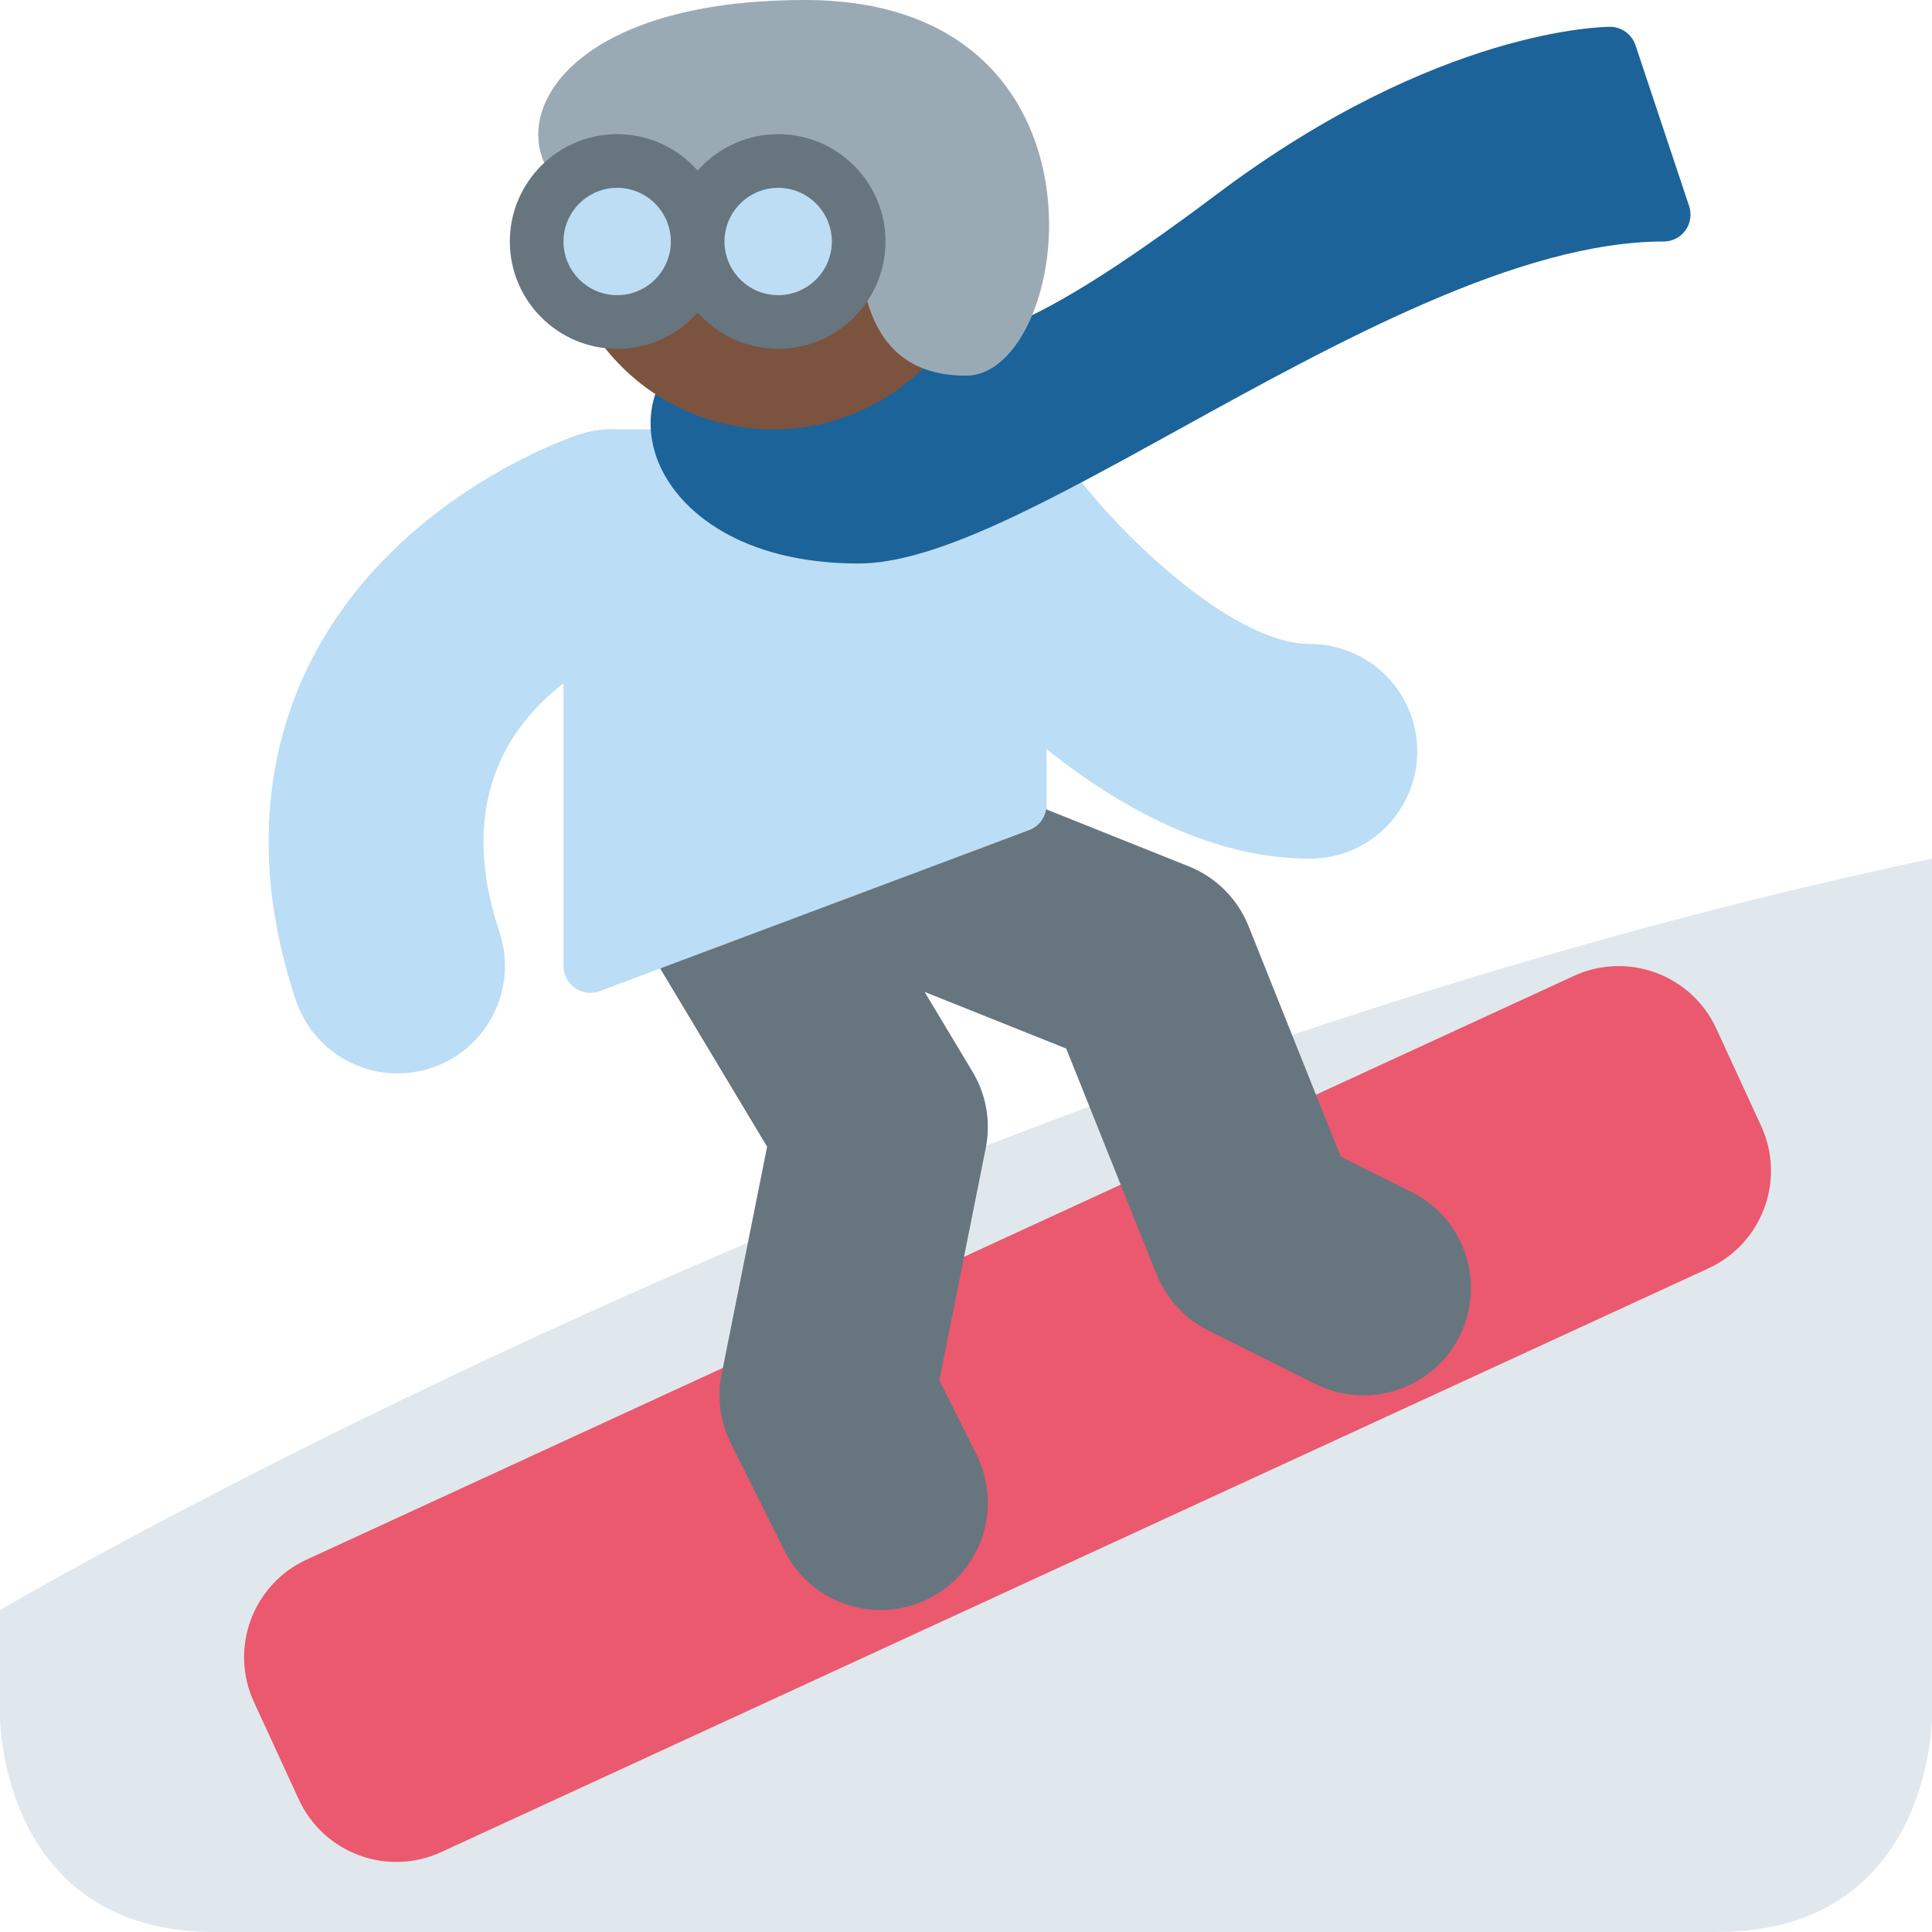
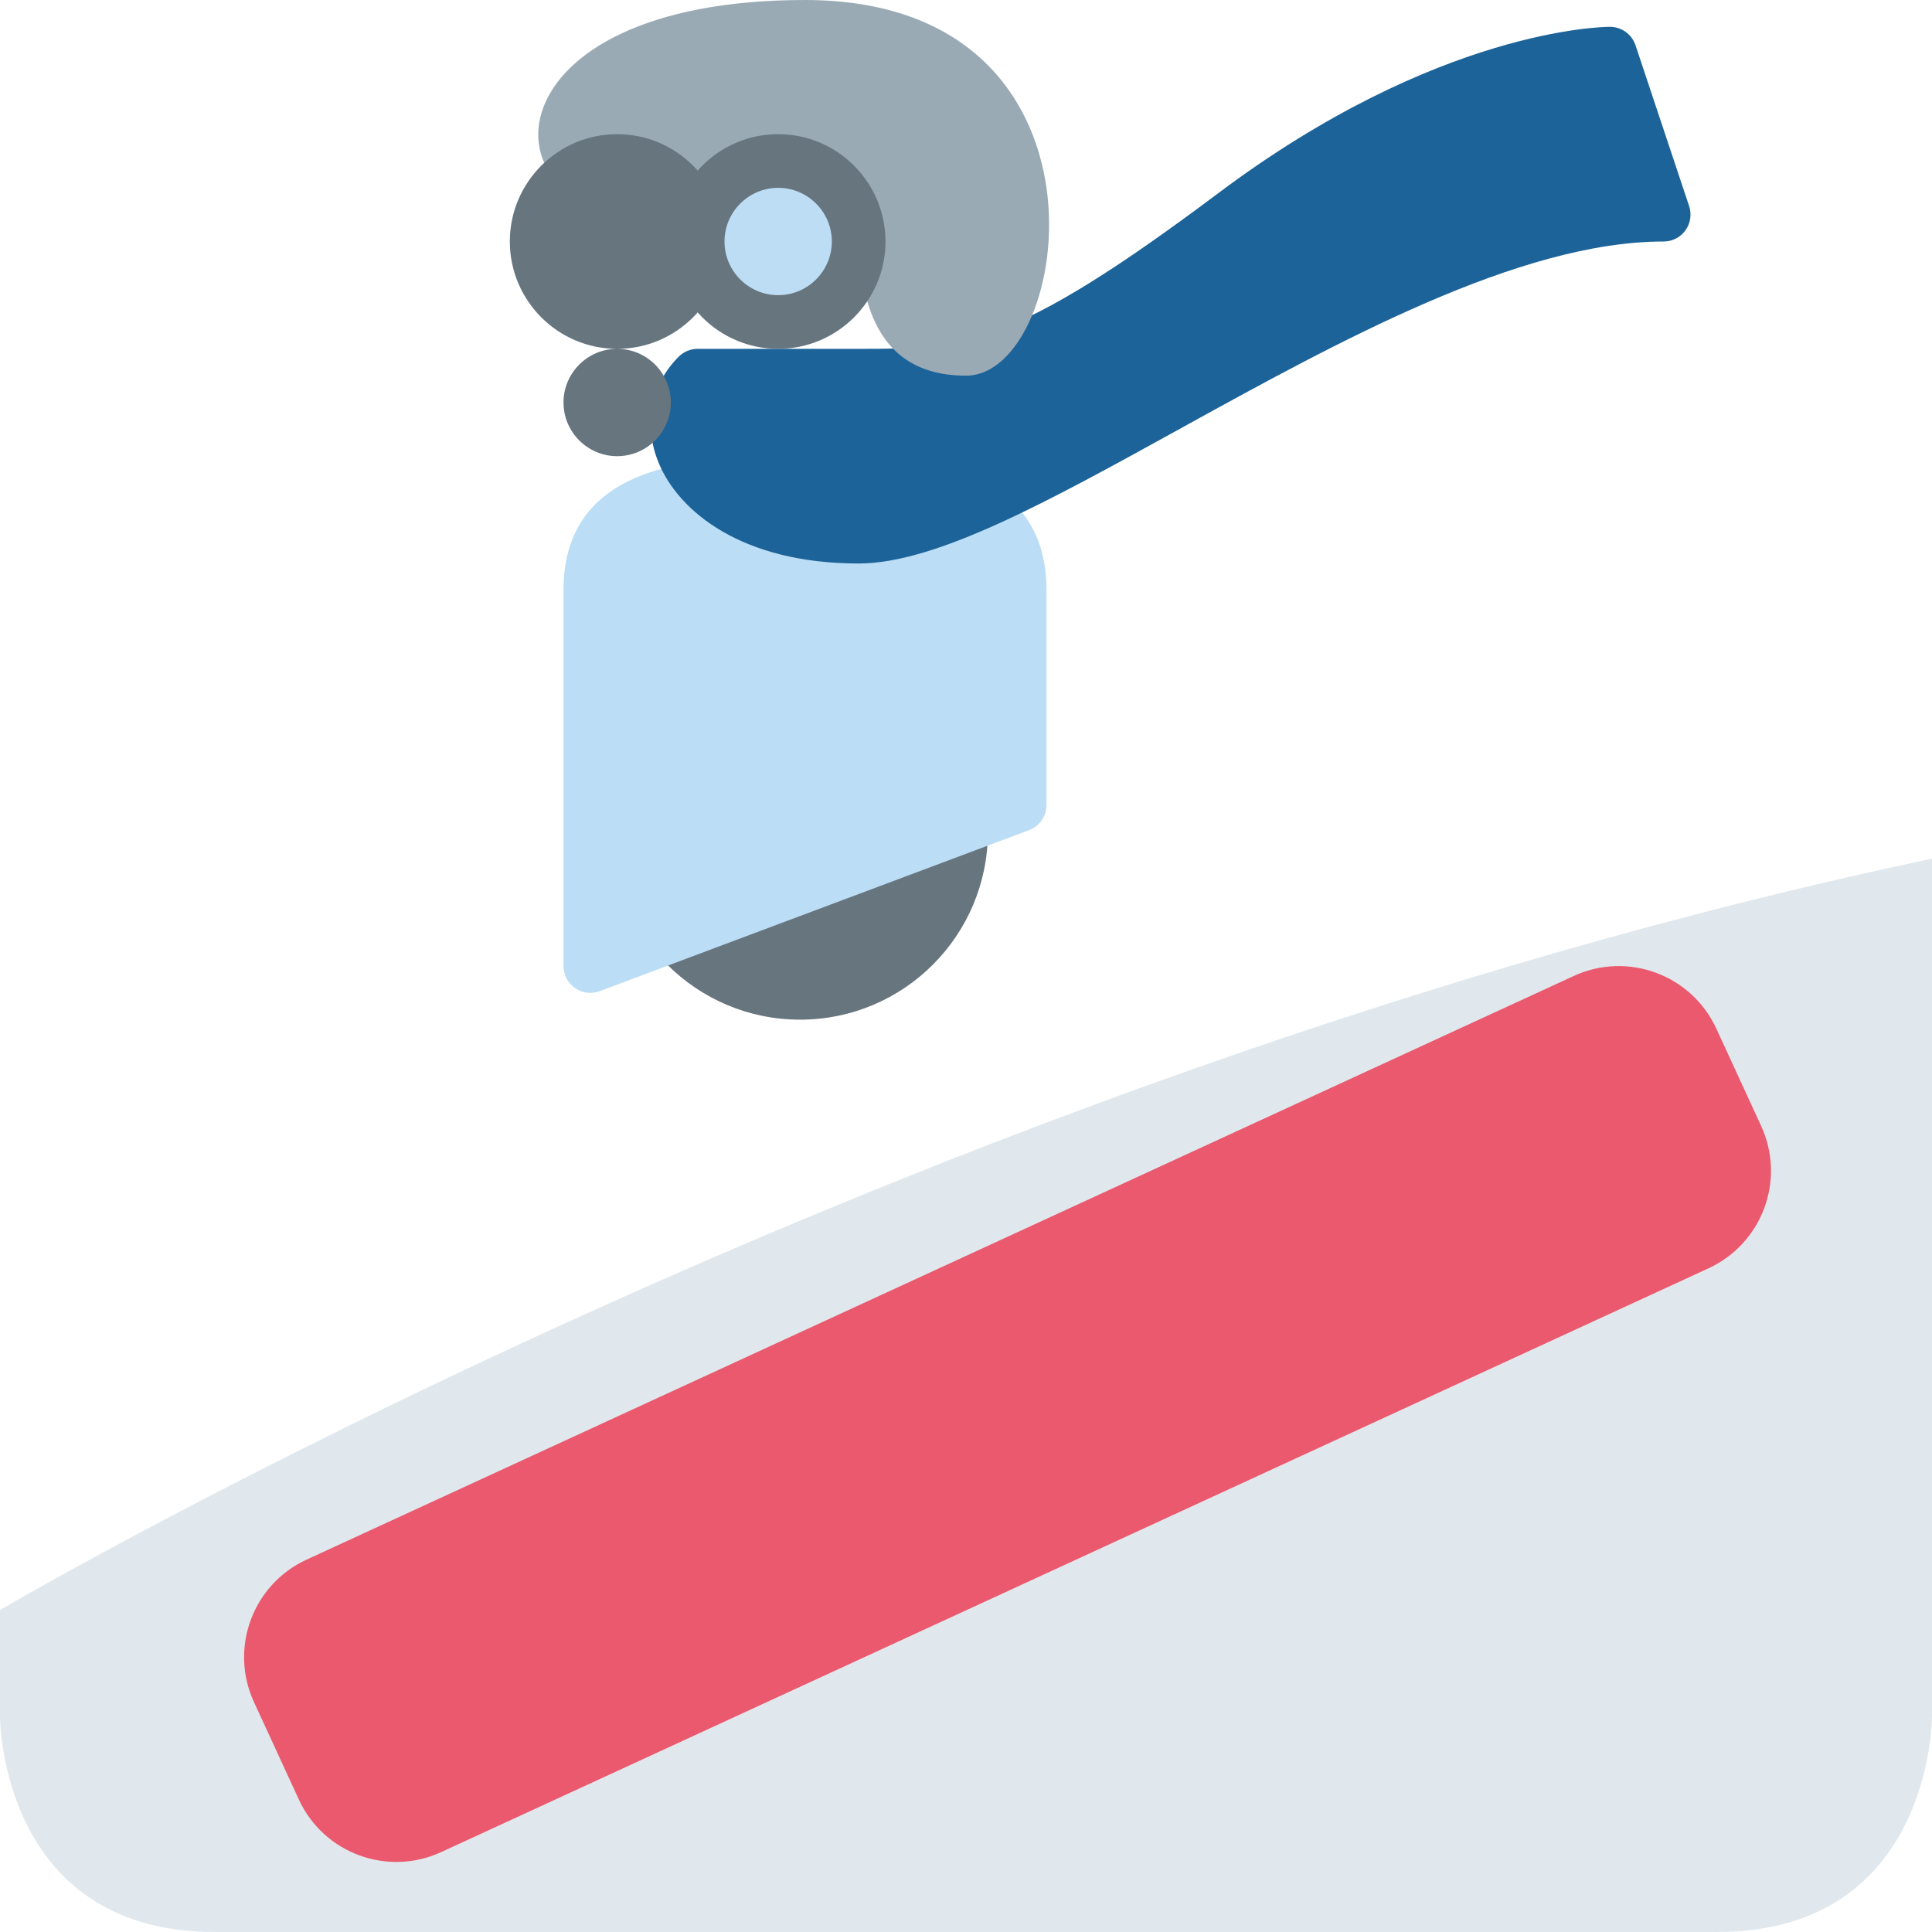
<svg xmlns="http://www.w3.org/2000/svg" viewBox="0 0 36 36">
  <path fill="#E1E8ED" d="M36 16v16s0 4-4 4H4c-4 0-4-4-4-4v-2s17-10 36-14z" />
  <path fill="#EA596E" d="M32.816 20.98c.462 1.003.023 2.19-.98 2.653L8.221 34.511c-1.003.462-2.19.023-2.652-.979l-.837-1.817c-.462-1.003-.023-2.191.979-2.653l23.615-10.877c1.004-.462 2.191-.022 2.654.979l.836 1.816z" />
-   <path fill="#67757F" d="M25.406 26c-.3 0-.605-.067-.893-.211l-2-1c-.439-.22-.78-.592-.963-1.046l-1.682-4.204-4.204-1.682c-1.025-.41-1.524-1.574-1.114-2.6.41-1.026 1.576-1.525 2.6-1.114l5.001 2c.508.203.91.606 1.114 1.114l1.717 4.294 1.32.66c.988.494 1.389 1.695.895 2.684-.35.701-1.056 1.105-1.791 1.105z" />
-   <path fill="#67757F" d="M16.409 30c-.733.001-1.44-.404-1.791-1.105l-1-2c-.199-.397-.259-.851-.172-1.287l.848-4.241-2.602-4.337c-.568-.947-.261-2.175.686-2.744.946-.569 2.175-.261 2.744.686l3 4.999c.256.427.344.934.246 1.422l-.865 4.327.693 1.386c.494.988.093 2.189-.895 2.684-.286.143-.591.21-.892.21z" />
-   <path fill="#BBDDF5" d="M24.408 16c-3.888 0-7.231-4.309-7.6-4.8-.663-.884-.483-2.138.4-2.8.883-.662 2.135-.484 2.798.397C21.012 10.127 23.043 12 24.408 12c1.104 0 2 .896 2 2s-.895 2-2 2zm-17 4.001c-.837 0-1.618-.53-1.897-1.368-1.058-3.175-.442-6.121 1.733-8.297 1.539-1.54 3.332-2.167 3.532-2.233 1.046-.348 2.181.216 2.53 1.265.348 1.044-.213 2.172-1.254 2.526-.963.337-3.996 1.726-2.746 5.474.349 1.048-.217 2.18-1.265 2.53-.21.07-.423.103-.633.103z" />
  <path fill="#67757F" d="M18.408 15.5c0 1.933-1.567 3.5-3.5 3.5s-3.5-1.567-3.5-3.5v-4c0-1.933 1.567-3.5 3.5-3.5s3.5 1.567 3.5 3.5v4z" />
-   <path fill="#BBDDF5" d="M20.408 10c0 1.104-.896 2-2 2h-7c-1.104 0-2-.896-2-2s.896-2 2-2h7c1.105 0 2 .896 2 2z" />
  <path fill="#BBDDF5" d="M11 18.5c-.101 0-.2-.03-.285-.089-.134-.094-.215-.247-.215-.411v-7c0-2.5 2.708-2.5 4.5-2.5s4.5 0 4.5 2.5v4c0 .208-.129.395-.324.468l-8 3c-.057.022-.117.032-.176.032z" />
  <path fill="#1C6399" d="M31.475 3.842l-1-3C30.406.638 30.215.5 30 .5c-.129 0-3.214.035-7.3 3.1-3.867 2.9-4.755 2.9-6.7 2.9h-3c-.133 0-.26.053-.354.147-.527.527-.666 1.268-.371 1.982.376.904 1.551 1.871 3.725 1.871 1.438 0 3.532-1.156 5.957-2.494C24.935 6.363 28.312 4.5 31 4.5c.161 0 .312-.077.405-.207.095-.131.12-.299.07-.451z" />
-   <path fill="#7C533E" d="M18.408 4c0 2.209-1.791 4-4 4s-4-1.791-4-4 1.791-3 4-3 4 .791 4 3z" />
  <path fill="#9AAAB4" d="M12 4c2 0 4-1 4 0s0 3 2 3 3-7-3-7-6 4-3 4z" />
  <circle fill="#BDDDF4" cx="11.5" cy="4.5" r="1.5" />
-   <path fill="#67757F" d="M11.5 6.5c-1.103 0-2-.897-2-2s.897-2 2-2 2 .897 2 2-.897 2-2 2zm0-3c-.551 0-1 .449-1 1s.449 1 1 1 1-.449 1-1-.449-1-1-1z" />
+   <path fill="#67757F" d="M11.5 6.5c-1.103 0-2-.897-2-2s.897-2 2-2 2 .897 2 2-.897 2-2 2zc-.551 0-1 .449-1 1s.449 1 1 1 1-.449 1-1-.449-1-1-1z" />
  <circle fill="#BDDDF4" cx="14.5" cy="4.5" r="1.5" />
  <path fill="#67757F" d="M14.5 6.5c-1.103 0-2-.897-2-2s.897-2 2-2 2 .897 2 2-.897 2-2 2zm0-3c-.551 0-1 .449-1 1s.449 1 1 1 1-.449 1-1-.449-1-1-1z" />
</svg>